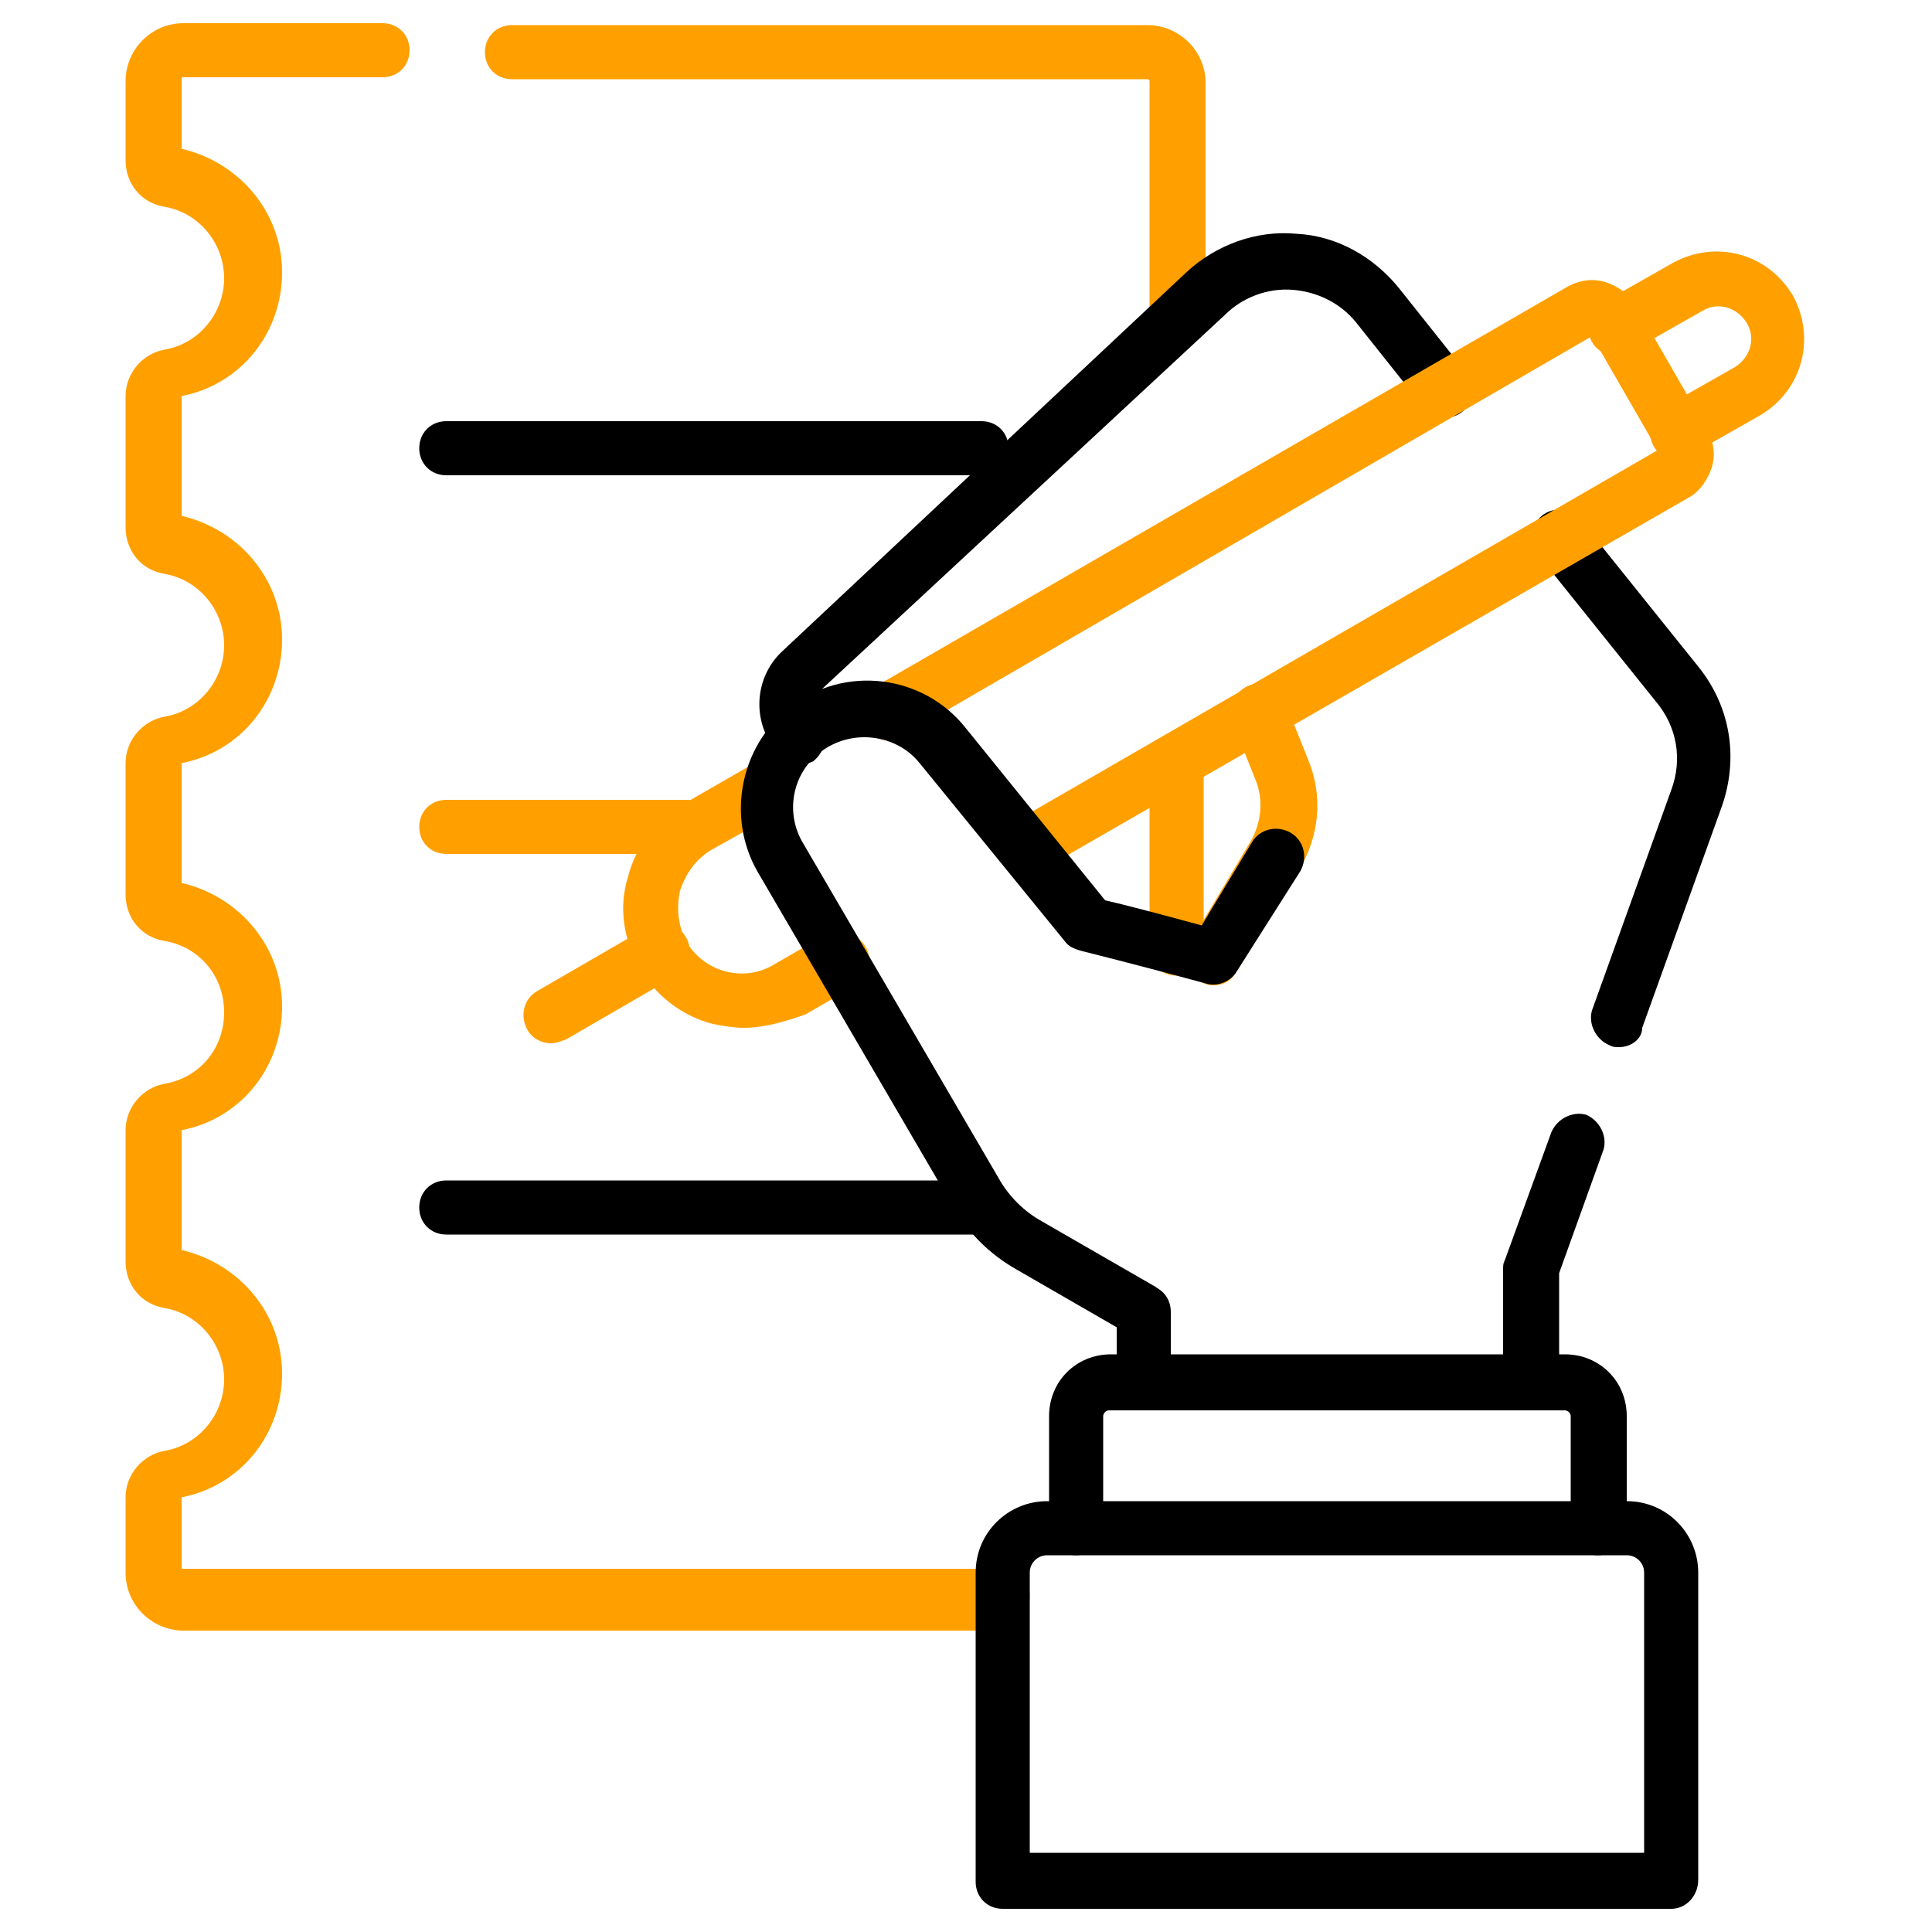
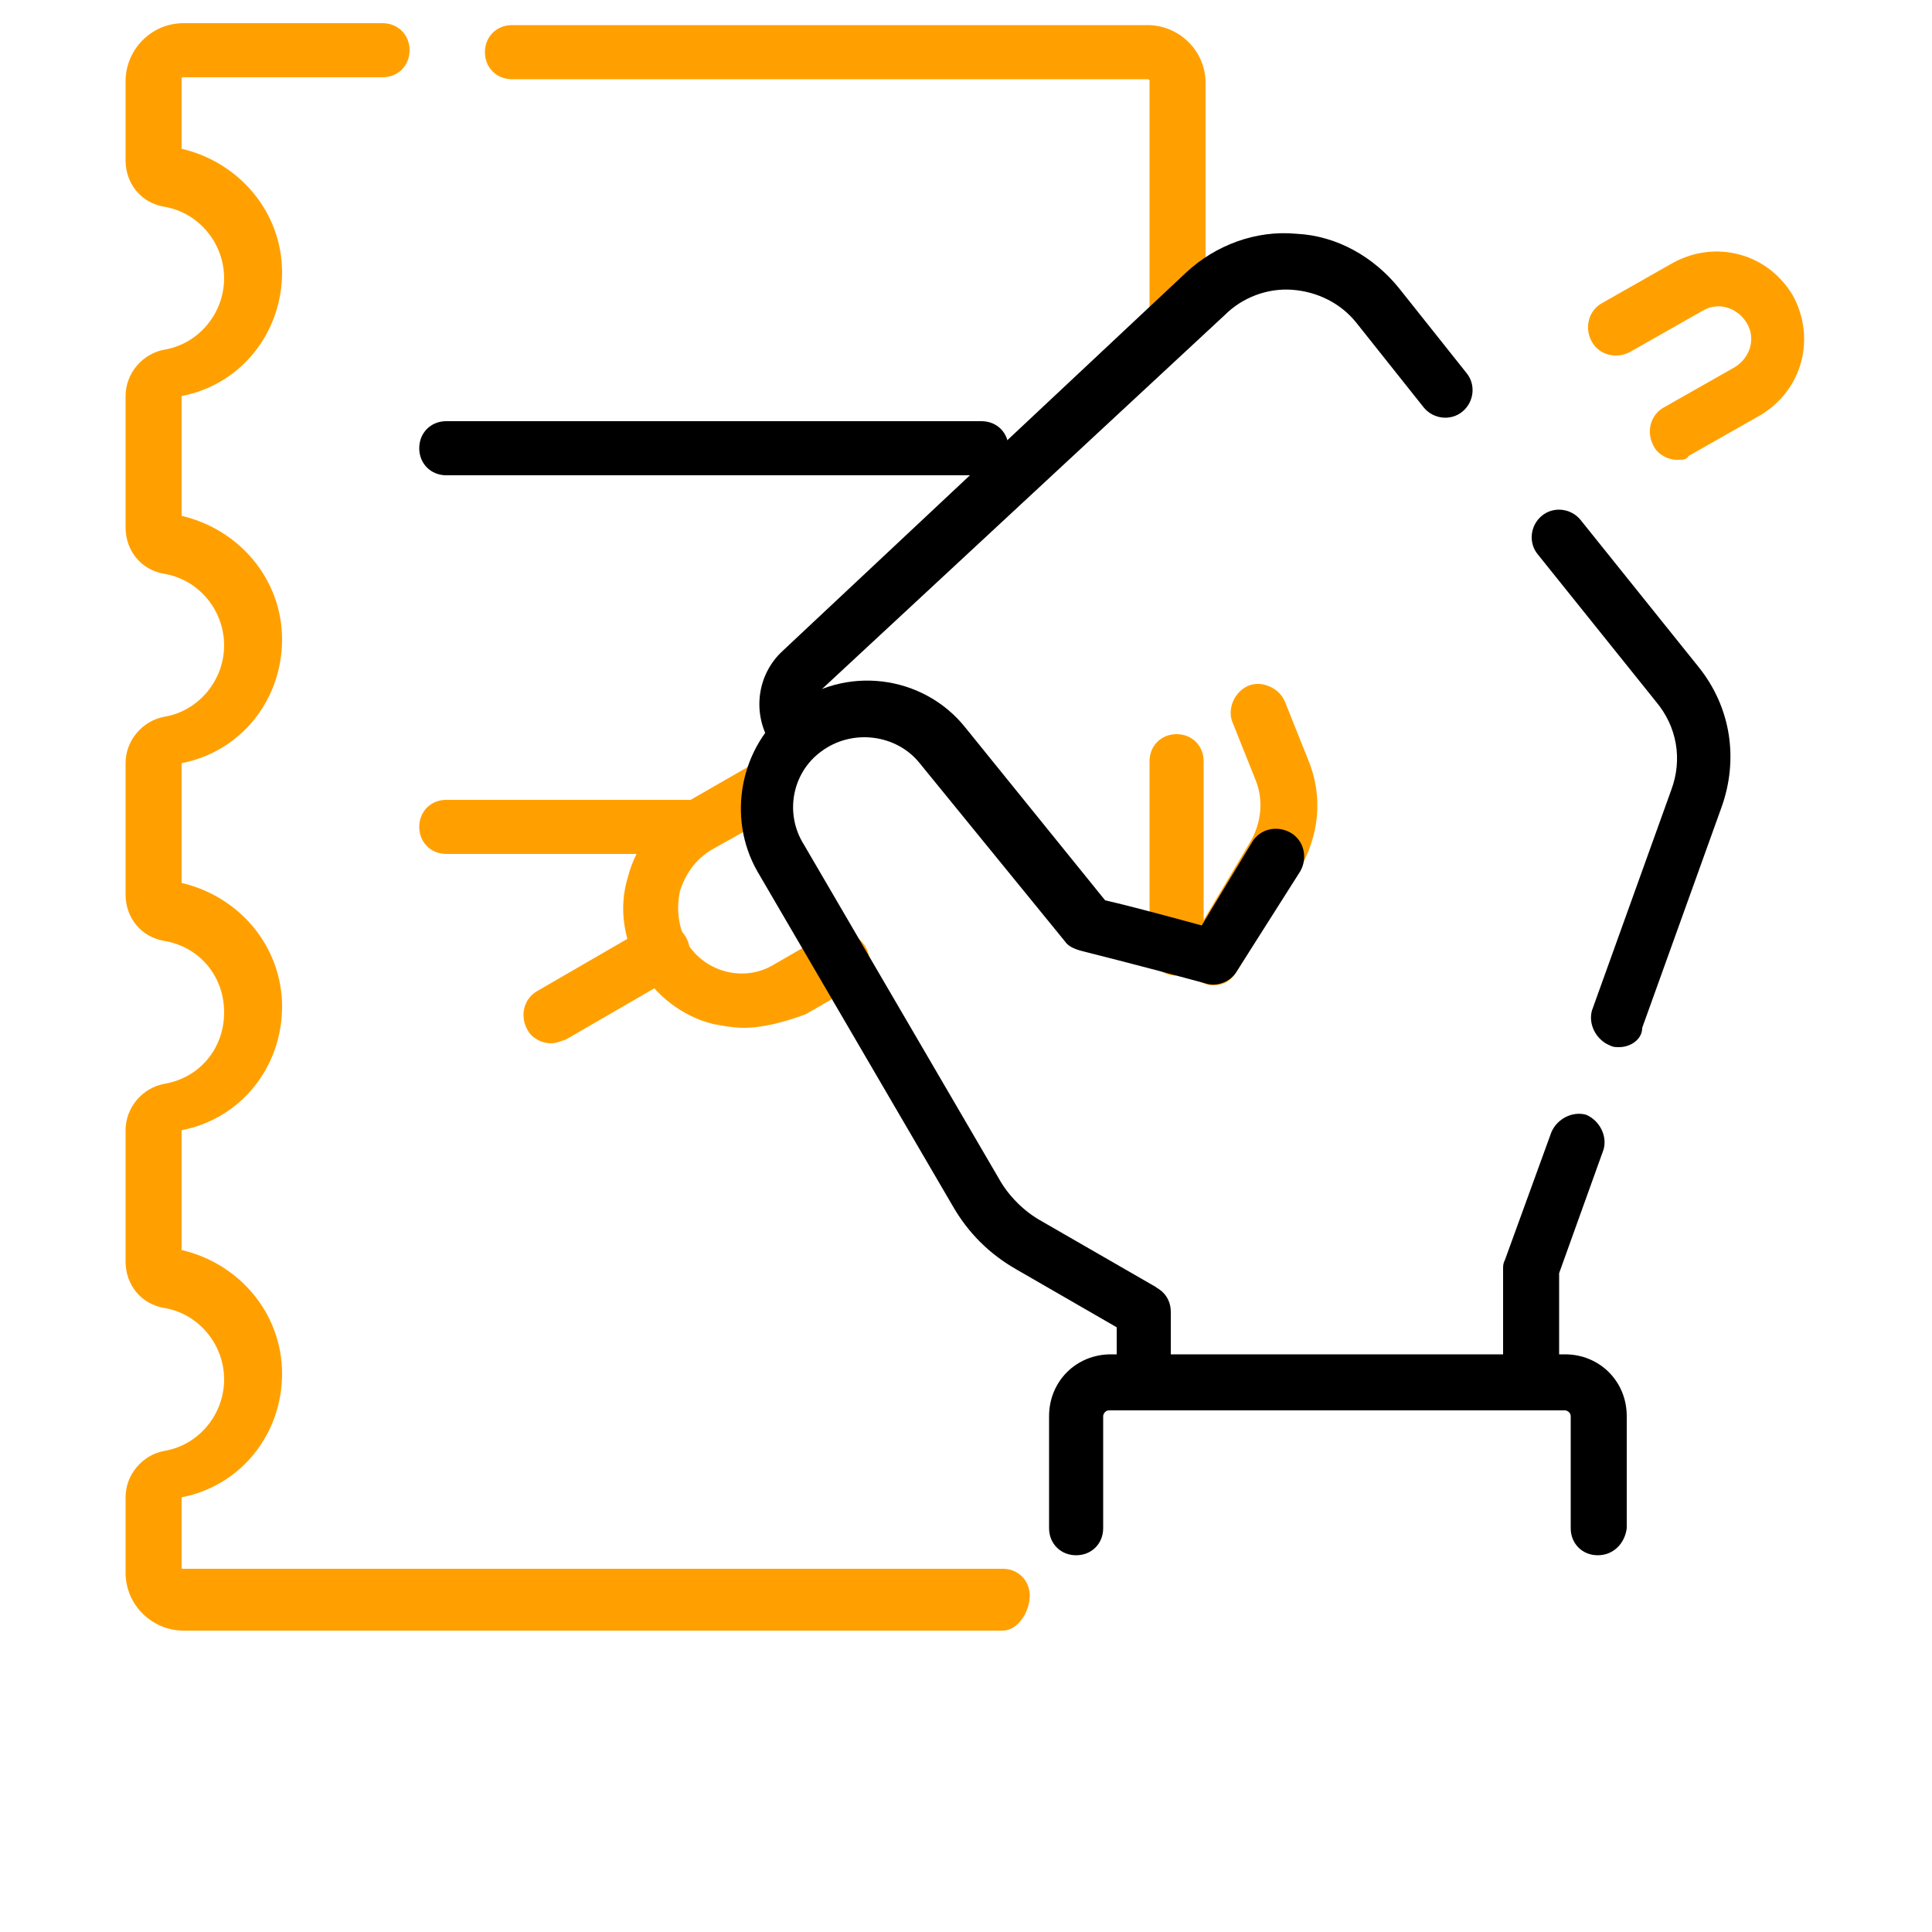
<svg xmlns="http://www.w3.org/2000/svg" version="1.1" id="Layer_1" x="0px" y="0px" viewBox="0 0 100 100" style="enable-background:new 0 0 100 100;" xml:space="preserve">
  <style type="text/css">
	.st0{fill:#FFA000;}
	.st1{fill:none;}
</style>
  <g>
    <path d="M50.9,24.6H23.1c-0.8,0-1.4-0.6-1.4-1.4s0.6-1.4,1.4-1.4h27.7c0.8,0,1.4,0.6,1.4,1.4S51.7,24.6,50.9,24.6z" />
  </g>
  <g>
    <path class="st0" d="M35.7,44.2H23.1c-0.8,0-1.4-0.6-1.4-1.4s0.6-1.4,1.4-1.4h12.6c0.8,0,1.4,0.6,1.4,1.4S36.5,44.2,35.7,44.2z" />
  </g>
  <g>
-     <path d="M50.9,63.9H23.1c-0.8,0-1.4-0.6-1.4-1.4s0.6-1.4,1.4-1.4h27.7c0.8,0,1.4,0.6,1.4,1.4S51.7,63.9,50.9,63.9z" />
-   </g>
+     </g>
  <g>
    <path class="st0" d="M60.9,50.5c-0.8,0-1.4-0.6-1.4-1.4v-9.7c0-0.8,0.6-1.4,1.4-1.4s1.4,0.6,1.4,1.4v9.7   C62.3,49.9,61.7,50.5,60.9,50.5z" />
  </g>
  <g>
-     <rect x="1.2" y="1.2" class="st1" width="97.6" height="97.6" />
-   </g>
+     </g>
  <g>
    <path class="st0" d="M51.9,84.4H9.5c-1.6,0-3-1.3-3-3v-3.9c0-1.2,0.9-2.2,2-2.4c1.8-0.3,3.1-1.9,3.1-3.7c0-1.8-1.3-3.4-3.1-3.7   c-1.2-0.2-2-1.2-2-2.4v-6.8c0-1.2,0.9-2.2,2-2.4c1.8-0.3,3.1-1.8,3.1-3.7s-1.3-3.4-3.1-3.7c-1.2-0.2-2-1.2-2-2.4v-6.8   c0-1.2,0.9-2.2,2-2.4c1.8-0.3,3.1-1.9,3.1-3.7s-1.3-3.4-3.1-3.7c-1.2-0.2-2-1.2-2-2.4v-6.8c0-1.2,0.9-2.2,2-2.4   c1.8-0.3,3.1-1.9,3.1-3.7s-1.3-3.4-3.1-3.7c-1.2-0.2-2-1.2-2-2.4V4.2c0-1.6,1.3-3,3-3h10.3c0.8,0,1.4,0.6,1.4,1.4S20.6,4,19.8,4   H9.5C9.4,4,9.4,4,9.4,4.1v3.6c3,0.7,5.2,3.3,5.2,6.4s-2.1,5.8-5.2,6.4v6.2c3,0.7,5.2,3.3,5.2,6.4c0,3.1-2.1,5.8-5.2,6.4v6.2   c3,0.7,5.2,3.3,5.2,6.4c0,3.1-2.1,5.8-5.2,6.4v6.2c3,0.7,5.2,3.3,5.2,6.4s-2.1,5.8-5.2,6.4v3.6c0,0.1,0,0.1,0.1,0.1h42.4   c0.8,0,1.4,0.6,1.4,1.4S52.7,84.4,51.9,84.4z M9.1,77.9L9.1,77.9L9.1,77.9z M9.1,45.8L9.1,45.8L9.1,45.8z M9.1,20.8L9.1,20.8   L9.1,20.8z" />
  </g>
  <g>
    <path class="st0" d="M60.9,18c-0.8,0-1.4-0.6-1.4-1.4V4.2c0-0.1-0.1-0.1-0.1-0.1H26.5c-0.8,0-1.4-0.6-1.4-1.4s0.6-1.4,1.4-1.4h32.9   c1.6,0,3,1.3,3,3v12.3C62.3,17.3,61.7,18,60.9,18z" />
  </g>
  <g>
    <path d="M79.2,73c-0.8,0-1.4-0.6-1.4-1.4v-5.9c0-0.2,0-0.3,0.1-0.5l2.4-6.6c0.3-0.7,1.1-1.1,1.8-0.9c0.7,0.3,1.1,1.1,0.9,1.8   l-2.3,6.4v5.6C80.6,72.3,80,73,79.2,73z" />
  </g>
  <g>
    <path class="st0" d="M62.8,51c-0.3,0-0.5-0.1-0.7-0.2c-0.7-0.4-0.9-1.3-0.5-2l3.1-5.2c0.6-1,0.7-2.2,0.3-3.2l-1.2-3   c-0.3-0.7,0.1-1.6,0.8-1.9c0.7-0.3,1.6,0.1,1.9,0.8l1.2,3c0.8,1.9,0.6,4-0.5,5.8L64,50.3C63.7,50.8,63.3,51,62.8,51z" />
  </g>
  <g>
    <path d="M83.8,54.2c-0.2,0-0.3,0-0.5-0.1c-0.7-0.3-1.1-1.1-0.9-1.8l4.1-11.4c0.6-1.6,0.3-3.3-0.8-4.6l-6.1-7.6   c-0.5-0.6-0.4-1.5,0.2-2s1.5-0.4,2,0.2l6.1,7.6c1.7,2.1,2.1,4.8,1.2,7.3L85,53.2C85,53.8,84.4,54.2,83.8,54.2z" />
  </g>
  <g>
-     <path d="M41.3,39.6c-0.5,0-0.9-0.2-1.2-0.7l-0.2-0.4c-1-1.6-0.7-3.6,0.6-4.8l20.9-19.6c1.5-1.4,3.6-2.2,5.7-2   c2.1,0.1,4,1.2,5.3,2.8l3.5,4.4c0.5,0.6,0.4,1.5-0.2,2s-1.5,0.4-2-0.2l-3.5-4.4c-0.8-1-2-1.6-3.3-1.7c-1.3-0.1-2.6,0.4-3.5,1.3   l-21,19.5c-0.3,0.3-0.4,0.8-0.1,1.2l0.2,0.4c0.4,0.7,0.2,1.5-0.4,2C41.9,39.5,41.6,39.6,41.3,39.6z" />
+     <path d="M41.3,39.6c-0.5,0-0.9-0.2-1.2-0.7l-0.2-0.4c-1-1.6-0.7-3.6,0.6-4.8l20.9-19.6c1.5-1.4,3.6-2.2,5.7-2   c2.1,0.1,4,1.2,5.3,2.8l3.5,4.4c0.5,0.6,0.4,1.5-0.2,2s-1.5,0.4-2-0.2l-3.5-4.4c-0.8-1-2-1.6-3.3-1.7c-1.3-0.1-2.6,0.4-3.5,1.3   l-21,19.5c-0.3,0.3-0.4,0.8-0.1,1.2c0.4,0.7,0.2,1.5-0.4,2C41.9,39.5,41.6,39.6,41.3,39.6z" />
  </g>
  <g>
    <path class="st0" d="M28.5,54c-0.5,0-1-0.3-1.2-0.7c-0.4-0.7-0.2-1.6,0.5-2l5.7-3.3c0.7-0.4,1.6-0.2,2,0.5s0.2,1.6-0.5,2l-5.7,3.3   C29,53.9,28.8,54,28.5,54z" />
  </g>
  <g>
    <path d="M59.2,73c-0.8,0-1.4-0.6-1.4-1.4v-3.7c0-0.8,0.6-1.4,1.4-1.4s1.4,0.6,1.4,1.4v3.7C60.6,72.3,60,73,59.2,73z" />
  </g>
  <g>
    <path class="st0" d="M86.8,23.8c-0.5,0-1-0.3-1.2-0.7c-0.4-0.7-0.2-1.6,0.5-2l3.7-2.1c0.8-0.5,1.1-1.5,0.6-2.3   c-0.5-0.8-1.5-1.1-2.3-0.6l-3.7,2.1c-0.7,0.4-1.6,0.2-2-0.5s-0.2-1.6,0.5-2l3.7-2.1c2.2-1.2,4.9-0.5,6.2,1.7   c1.2,2.2,0.5,4.9-1.7,6.2l-3.7,2.1C87.3,23.8,87.1,23.8,86.8,23.8z" />
  </g>
  <g>
    <path class="st0" d="M42.7,48.4l-2.6,1.5c-1.6,1-3.7,0.4-4.6-1.2c-0.4-0.8-0.5-1.7-0.3-2.6c0.3-0.9,0.8-1.6,1.6-2.1l3.4-1.9   c-0.4-1-0.2-2.1,0.5-2.9c-0.4-0.2-0.9-0.2-1.3,0.1l-4,2.3c-1.4,0.8-2.5,2.2-2.9,3.8c-0.5,1.6-0.2,3.3,0.6,4.7s2.2,2.5,3.8,2.9   c0.5,0.1,1.1,0.2,1.6,0.2c1,0,2.1-0.3,3.2-0.7l2.6-1.5c0.7-0.4,0.9-1.3,0.5-2C44.3,48.2,43.4,48,42.7,48.4z" />
  </g>
  <g>
-     <path class="st0" d="M53.1,45.3c-0.5,0-1-0.3-1.2-0.7c-0.4-0.7-0.2-1.6,0.5-2l33.4-19.3l-3.4-5.9L46.7,38.1c-0.7,0.4-1.6,0.2-2-0.5   s-0.2-1.6,0.5-2l36-20.8c0.6-0.3,1.2-0.4,1.9-0.2c0.6,0.2,1.2,0.6,1.5,1.1l3.8,6.6c0.3,0.6,0.4,1.2,0.2,1.9   c-0.2,0.6-0.6,1.2-1.1,1.5L53.8,45.1C53.6,45.3,53.3,45.3,53.1,45.3z M86.1,23.2L86.1,23.2L86.1,23.2z M82.2,17.2L82.2,17.2   L82.2,17.2z" />
-   </g>
+     </g>
  <g>
    <path d="M59.2,73c-0.8,0-1.4-0.6-1.4-1.4v-2.9l-5.2-3c-1.4-0.8-2.5-1.9-3.3-3.3L39.2,45.1c-1.6-2.8-0.9-6.5,1.7-8.5   c2.8-2.2,6.9-1.7,9.1,1.1l7.2,8.9c0.9,0.2,2.8,0.7,5,1.3l2.6-4.3c0.4-0.7,1.3-0.9,2-0.5s0.9,1.3,0.5,2L64,50.3   c-0.3,0.5-1,0.8-1.6,0.6c-3.3-0.9-6.5-1.7-6.5-1.7c-0.3-0.1-0.6-0.2-0.8-0.5l-7.5-9.2c-1.2-1.5-3.5-1.8-5.1-0.6   c-1.5,1.1-1.9,3.2-0.9,4.8L51.7,61c0.5,0.9,1.3,1.7,2.2,2.2l5.9,3.4c0.4,0.3,0.7,0.7,0.7,1.2v3.7C60.6,72.3,60,73,59.2,73z" />
  </g>
  <g>
    <path d="M82.7,80.5c-0.8,0-1.4-0.6-1.4-1.4v-5.8c0-0.2-0.2-0.3-0.3-0.3H57.4c-0.2,0-0.3,0.2-0.3,0.3v5.8c0,0.8-0.6,1.4-1.4,1.4   s-1.4-0.6-1.4-1.4v-5.8c0-1.8,1.4-3.2,3.2-3.2H81c1.8,0,3.2,1.4,3.2,3.2v5.8C84.1,79.9,83.5,80.5,82.7,80.5z" />
  </g>
  <g>
-     <path d="M86.5,98.8H51.9c-0.8,0-1.4-0.6-1.4-1.4v-16c0-2.1,1.7-3.7,3.7-3.7h30c2.1,0,3.7,1.7,3.7,3.7v15.9   C87.9,98.1,87.3,98.8,86.5,98.8z M53.3,95.9h31.8V81.4c0-0.5-0.4-0.9-0.9-0.9h-30c-0.5,0-0.9,0.4-0.9,0.9   C53.3,81.4,53.3,95.9,53.3,95.9z" />
-   </g>
+     </g>
</svg>